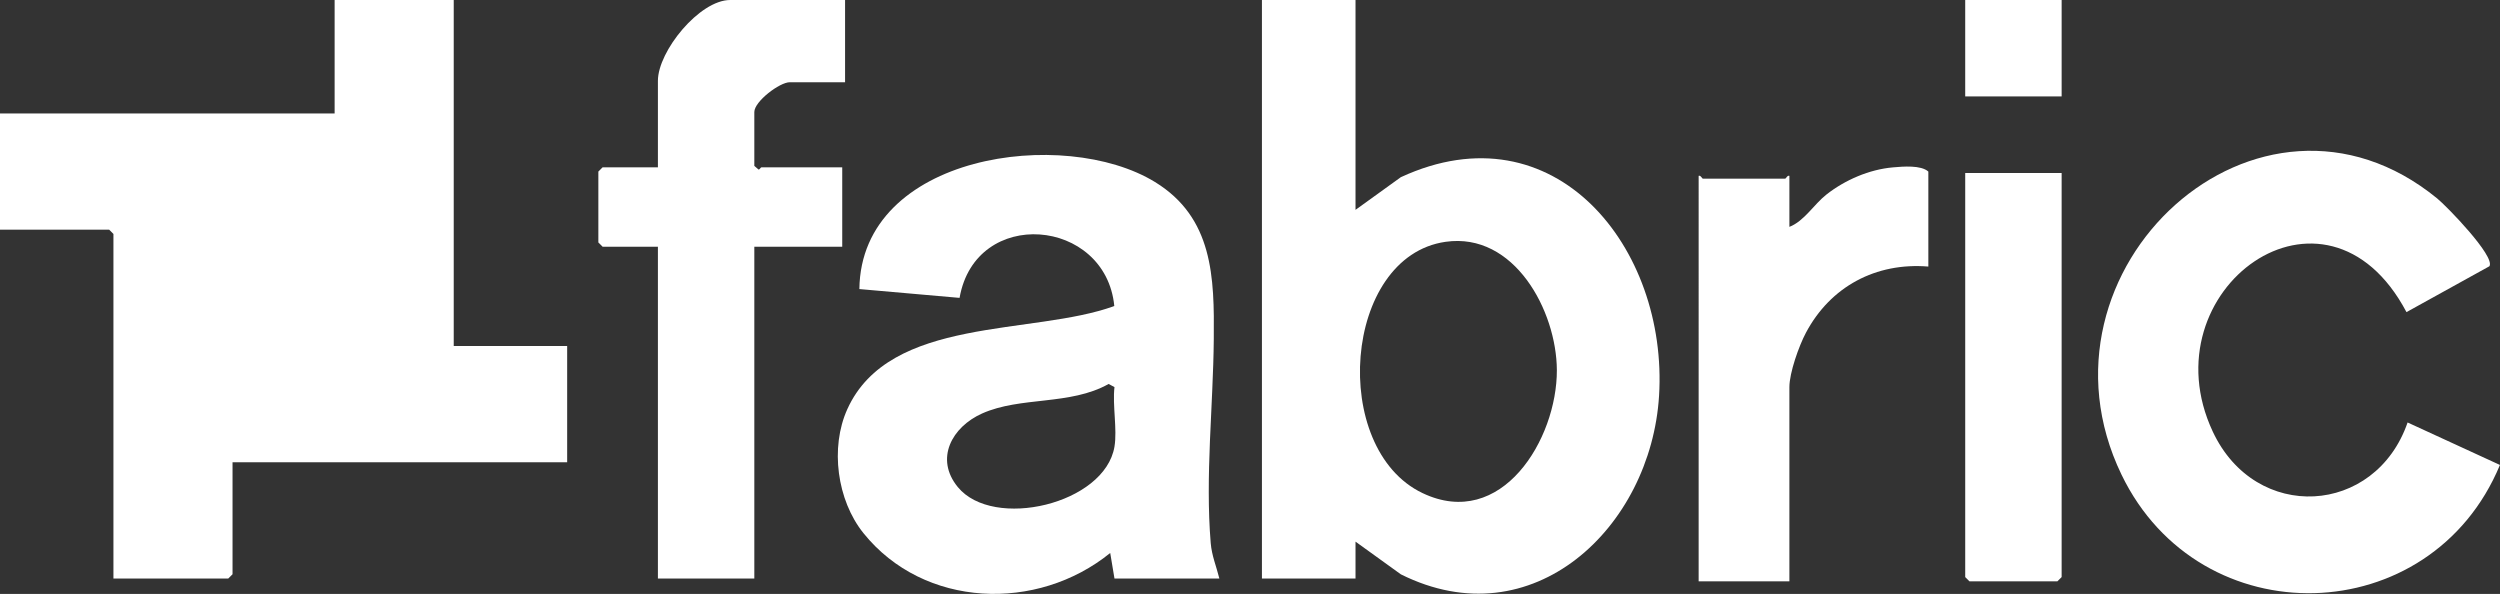
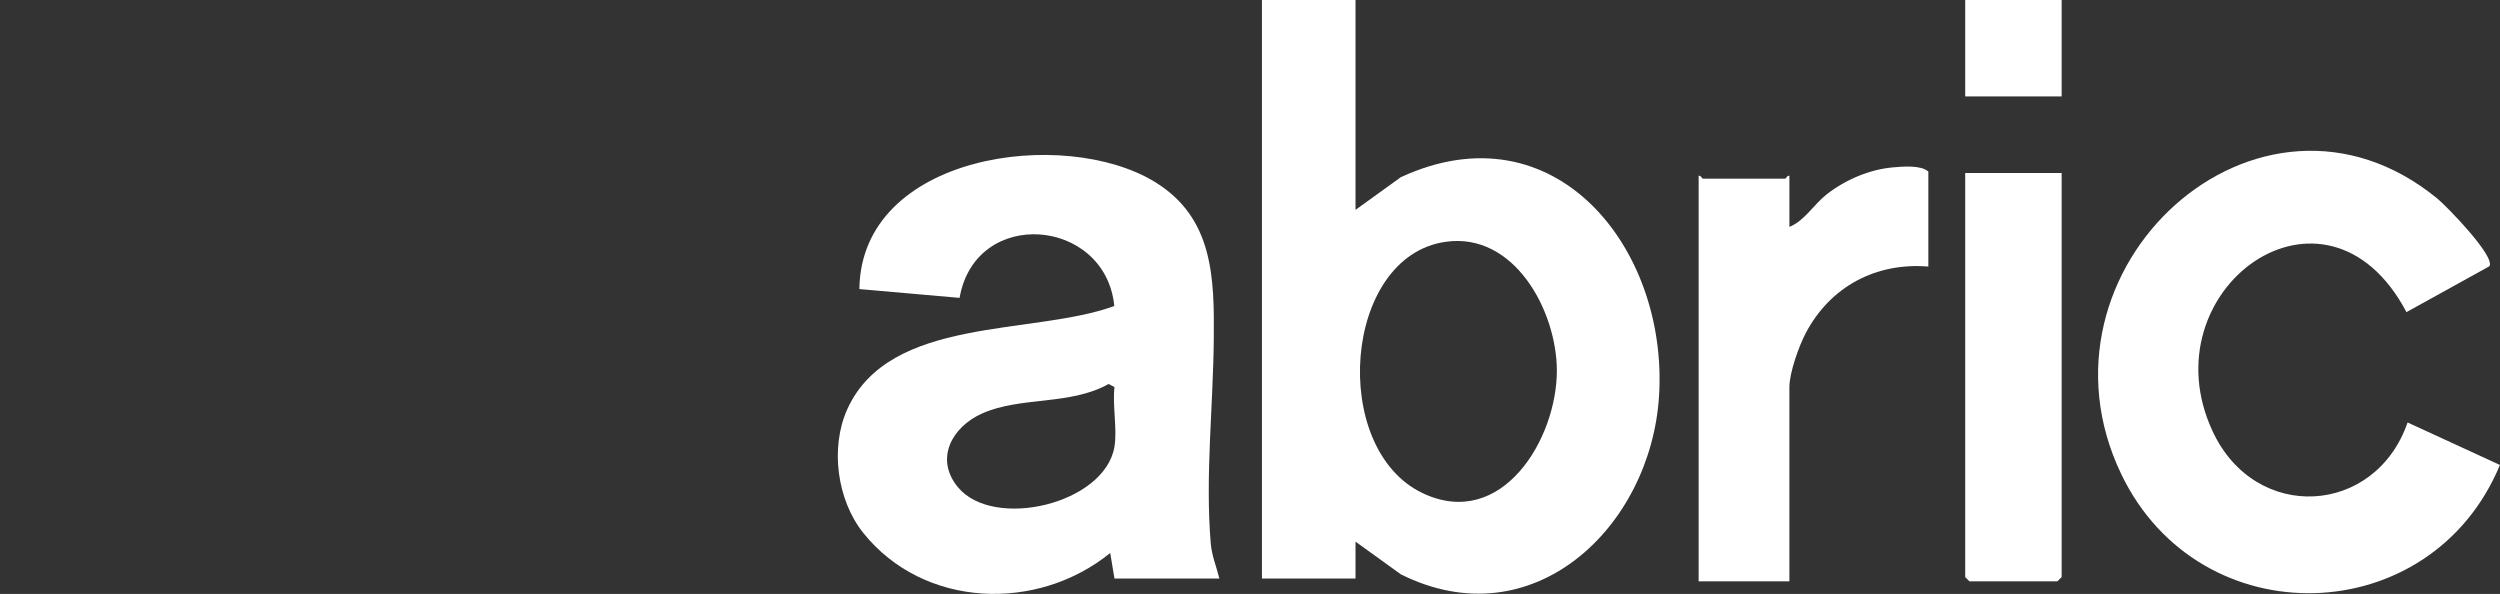
<svg xmlns="http://www.w3.org/2000/svg" id="Layer_2" data-name="Layer 2" viewBox="0 0 423.16 100.53">
  <rect x="0" y="0" width="423.16" height="100.53" fill="#333333" stroke="none" />
  <defs>
    <style>
      .cls-1 {
        fill: #fff;
      }
    </style>
  </defs>
  <g id="Layer_1-2" data-name="Layer 1">
    <g>
-       <polygon class="cls-1" points="76.8 0 76.8 58.56 96 58.56 96 78.24 39.36 78.24 39.36 97.2 38.64 97.92 19.2 97.92 19.2 39.6 18.48 38.88 0 38.88 0 19.2 56.64 19.2 56.64 0 76.8 0" />
      <path class="cls-1" d="M229.44,0v35.52l7.67-5.53c26.09-12.05,45.25,12.01,43.71,36.99-1.37,22.28-21.41,41.38-43.71,30.23l-7.67-5.53v6.24h-15.84V0h15.84ZM244.68,40.93c-17.39,2.49-19.66,35.02-3.9,42.53,13.37,6.38,22.79-9.12,22.74-20.82-.05-10.03-7.2-23.38-18.84-21.71Z" />
      <path class="cls-1" d="M206.4,97.92h-17.76l-.72-4.32c-12.34,10.02-31.51,9.39-41.77-3.36-4.48-5.57-5.67-14.48-2.73-20.98,7.16-15.83,31.45-12.43,45.19-17.46-1.46-14.95-23.48-16.89-26.19-1.38l-16.96-1.49c.28-22.86,34.68-27.55,50.04-18.12,9.85,6.05,10.05,16.12,9.95,26.56-.1,11.28-1.46,23.25-.52,34.56.18,2.13.96,3.96,1.46,5.98ZM188.64,75.6c.49-2.93-.36-7,0-10.08l-.99-.53c-6.51,3.67-14.9,2.08-21.42,5-5.08,2.27-8.06,7.63-4.11,12.45,6,7.32,24.89,2.9,26.52-6.84Z" />
      <path class="cls-1" d="M421.38,45.06l-14.05,7.77c-13.68-25.87-44.01-3.76-32.79,20.22,7.26,15.5,27.52,14.25,32.98-1.54l15.63,7.19c-11.66,28.12-50.76,29.2-64.06,1.63-16.78-34.81,23.29-71.42,53.45-46.73,1.66,1.36,9.82,9.77,8.84,11.45Z" />
-       <path class="cls-1" d="M143.04,0v13.92h-9.36c-1.71,0-6,3.25-6,5.04v9.12l.72.62c.19.01.36-.38.48-.38h13.68v13.44h-14.88v56.16h-16.32v-56.16h-9.36l-.72-.72v-12l.72-.72h9.36v-14.64c0-5.01,7.03-13.68,12.24-13.68h19.44Z" />
      <path class="cls-1" d="M326.4,45.12c-8.87-.73-16.57,3.38-20.72,11.2-1.18,2.22-2.8,6.77-2.8,9.2v32.88h-15.36V29.76c.35-.13.57.48.72.48h13.92c.15,0,.37-.61.72-.48v8.64c2.51-.97,4.14-3.8,6.28-5.48,3.14-2.46,7.24-4.24,11.25-4.59,1.72-.15,4.74-.41,5.99.71v16.08Z" />
      <polygon class="cls-1" points="348.96 29.28 348.96 97.68 348.24 98.4 333.36 98.4 332.64 97.68 332.64 29.28 348.96 29.28" />
      <rect class="cls-1" x="332.64" width="16.32" height="16.32" />
    </g>
  </g>
</svg>